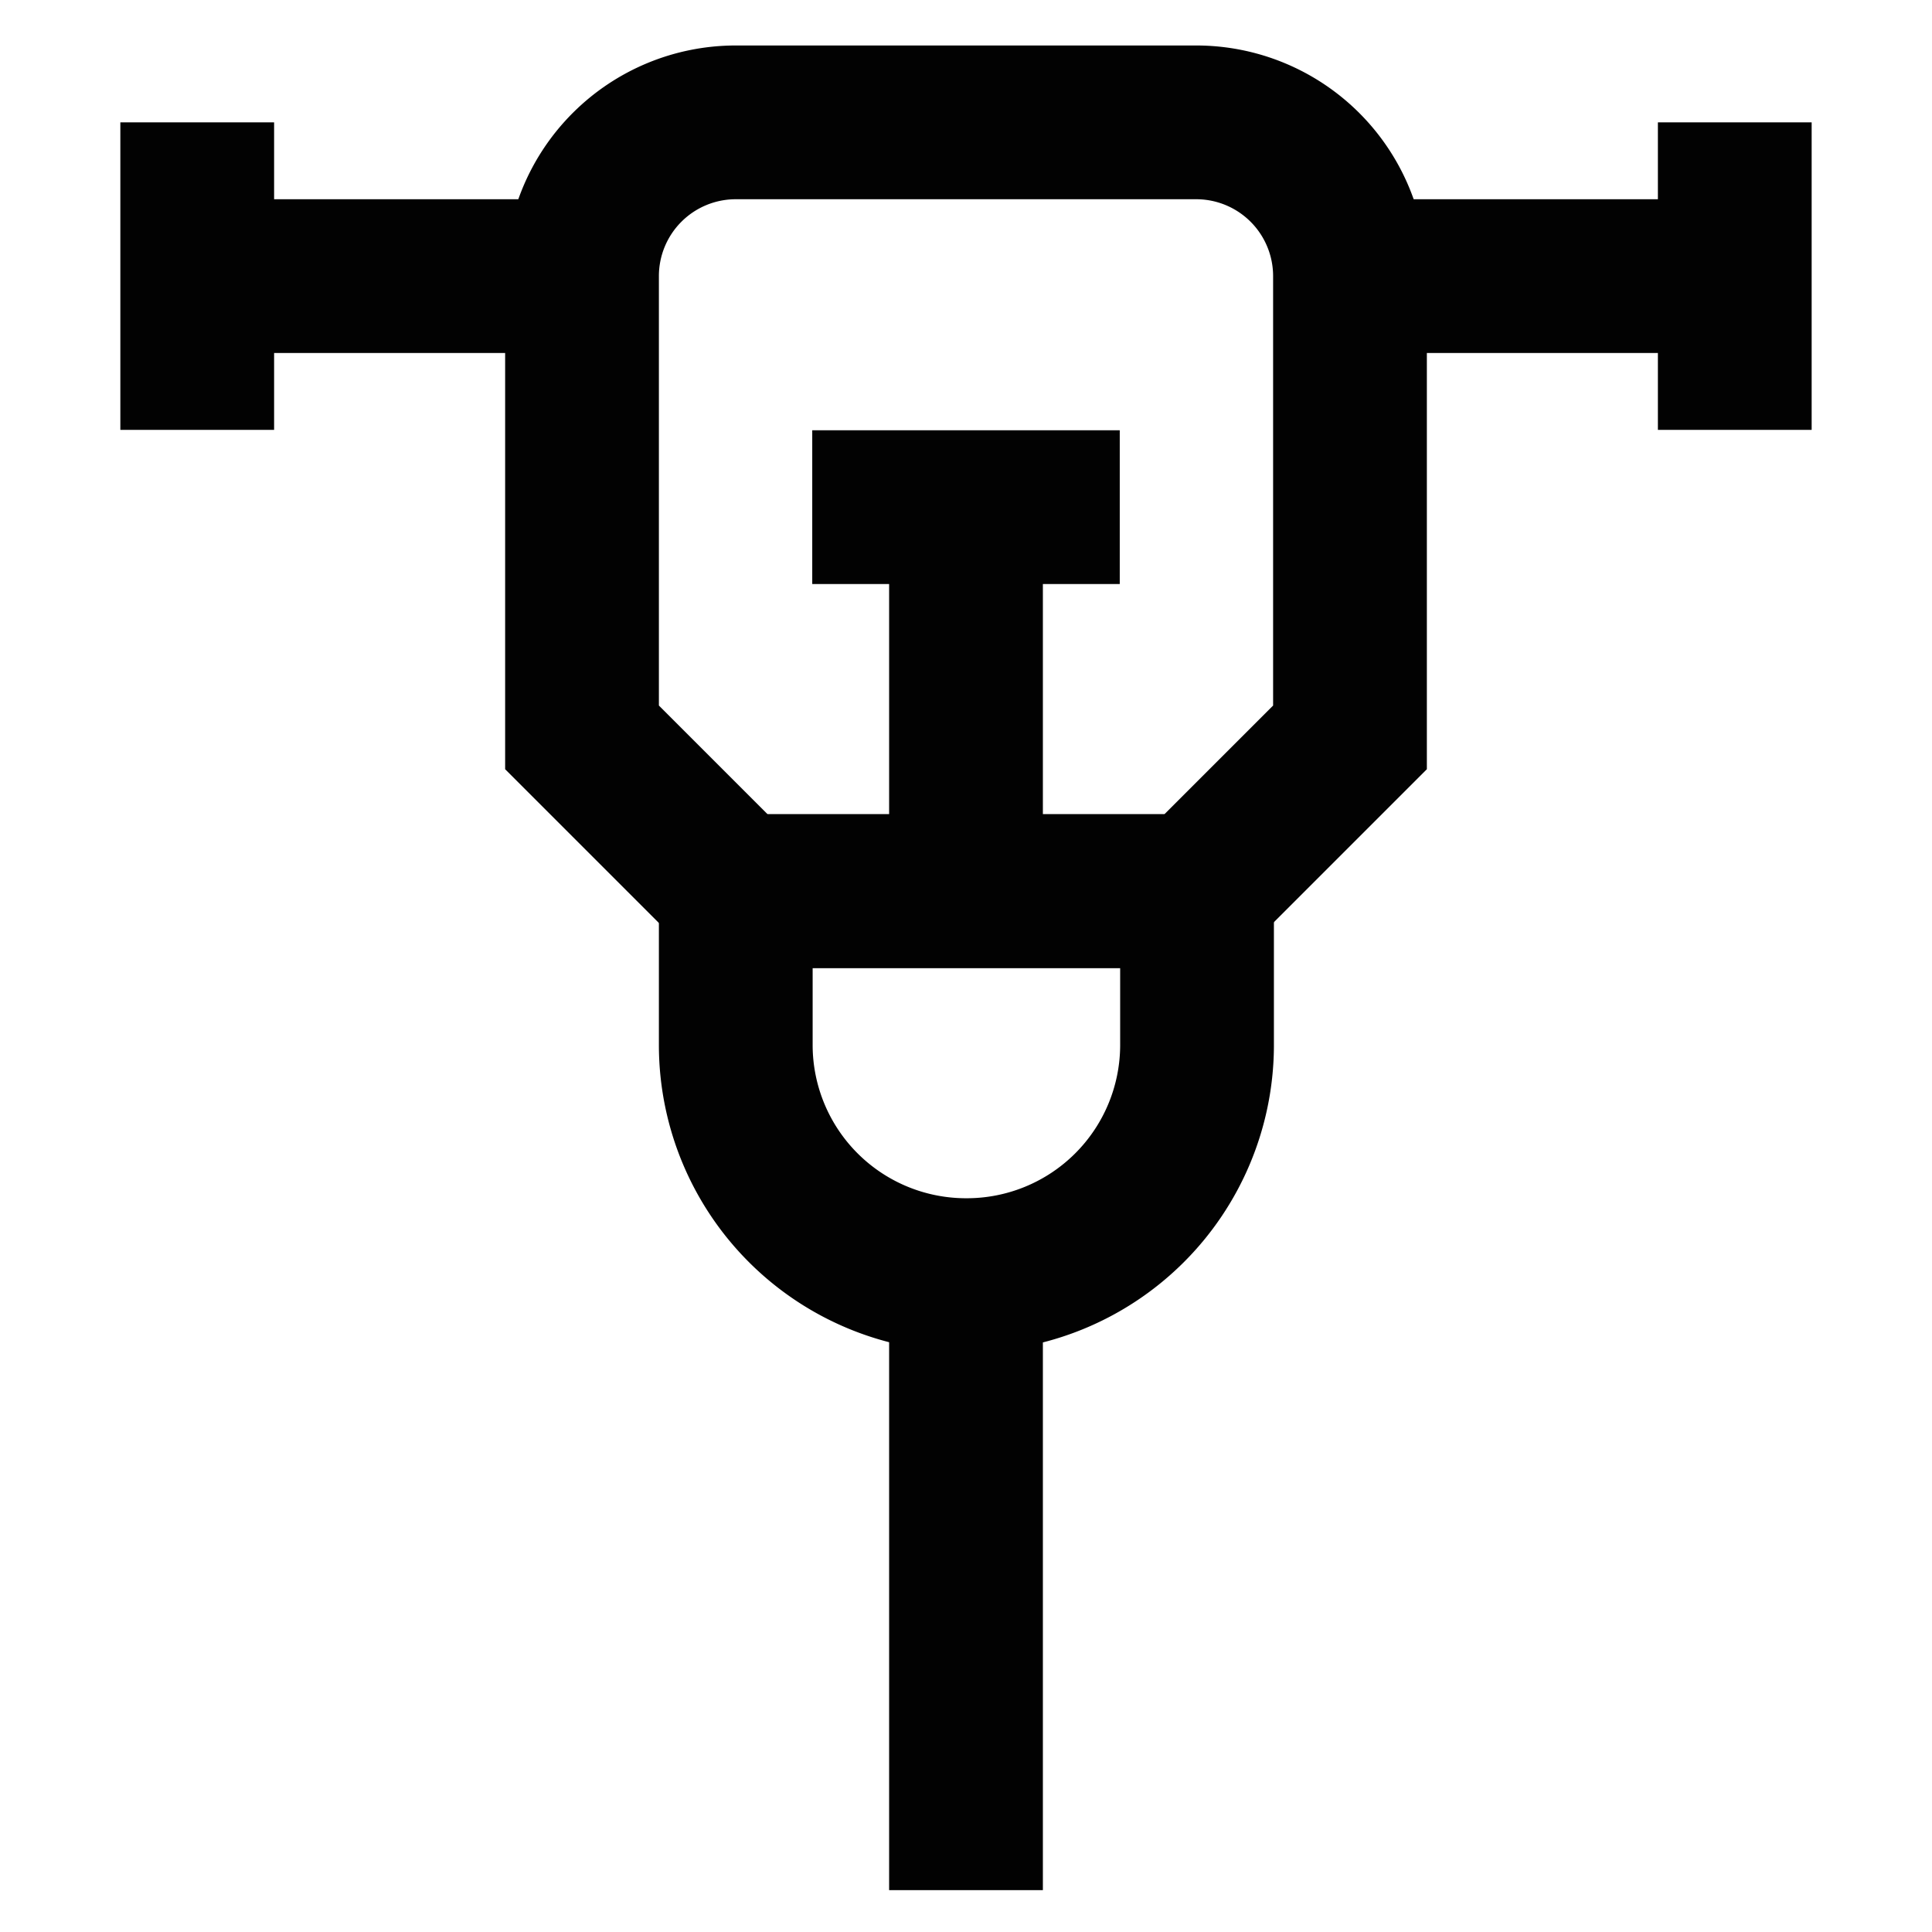
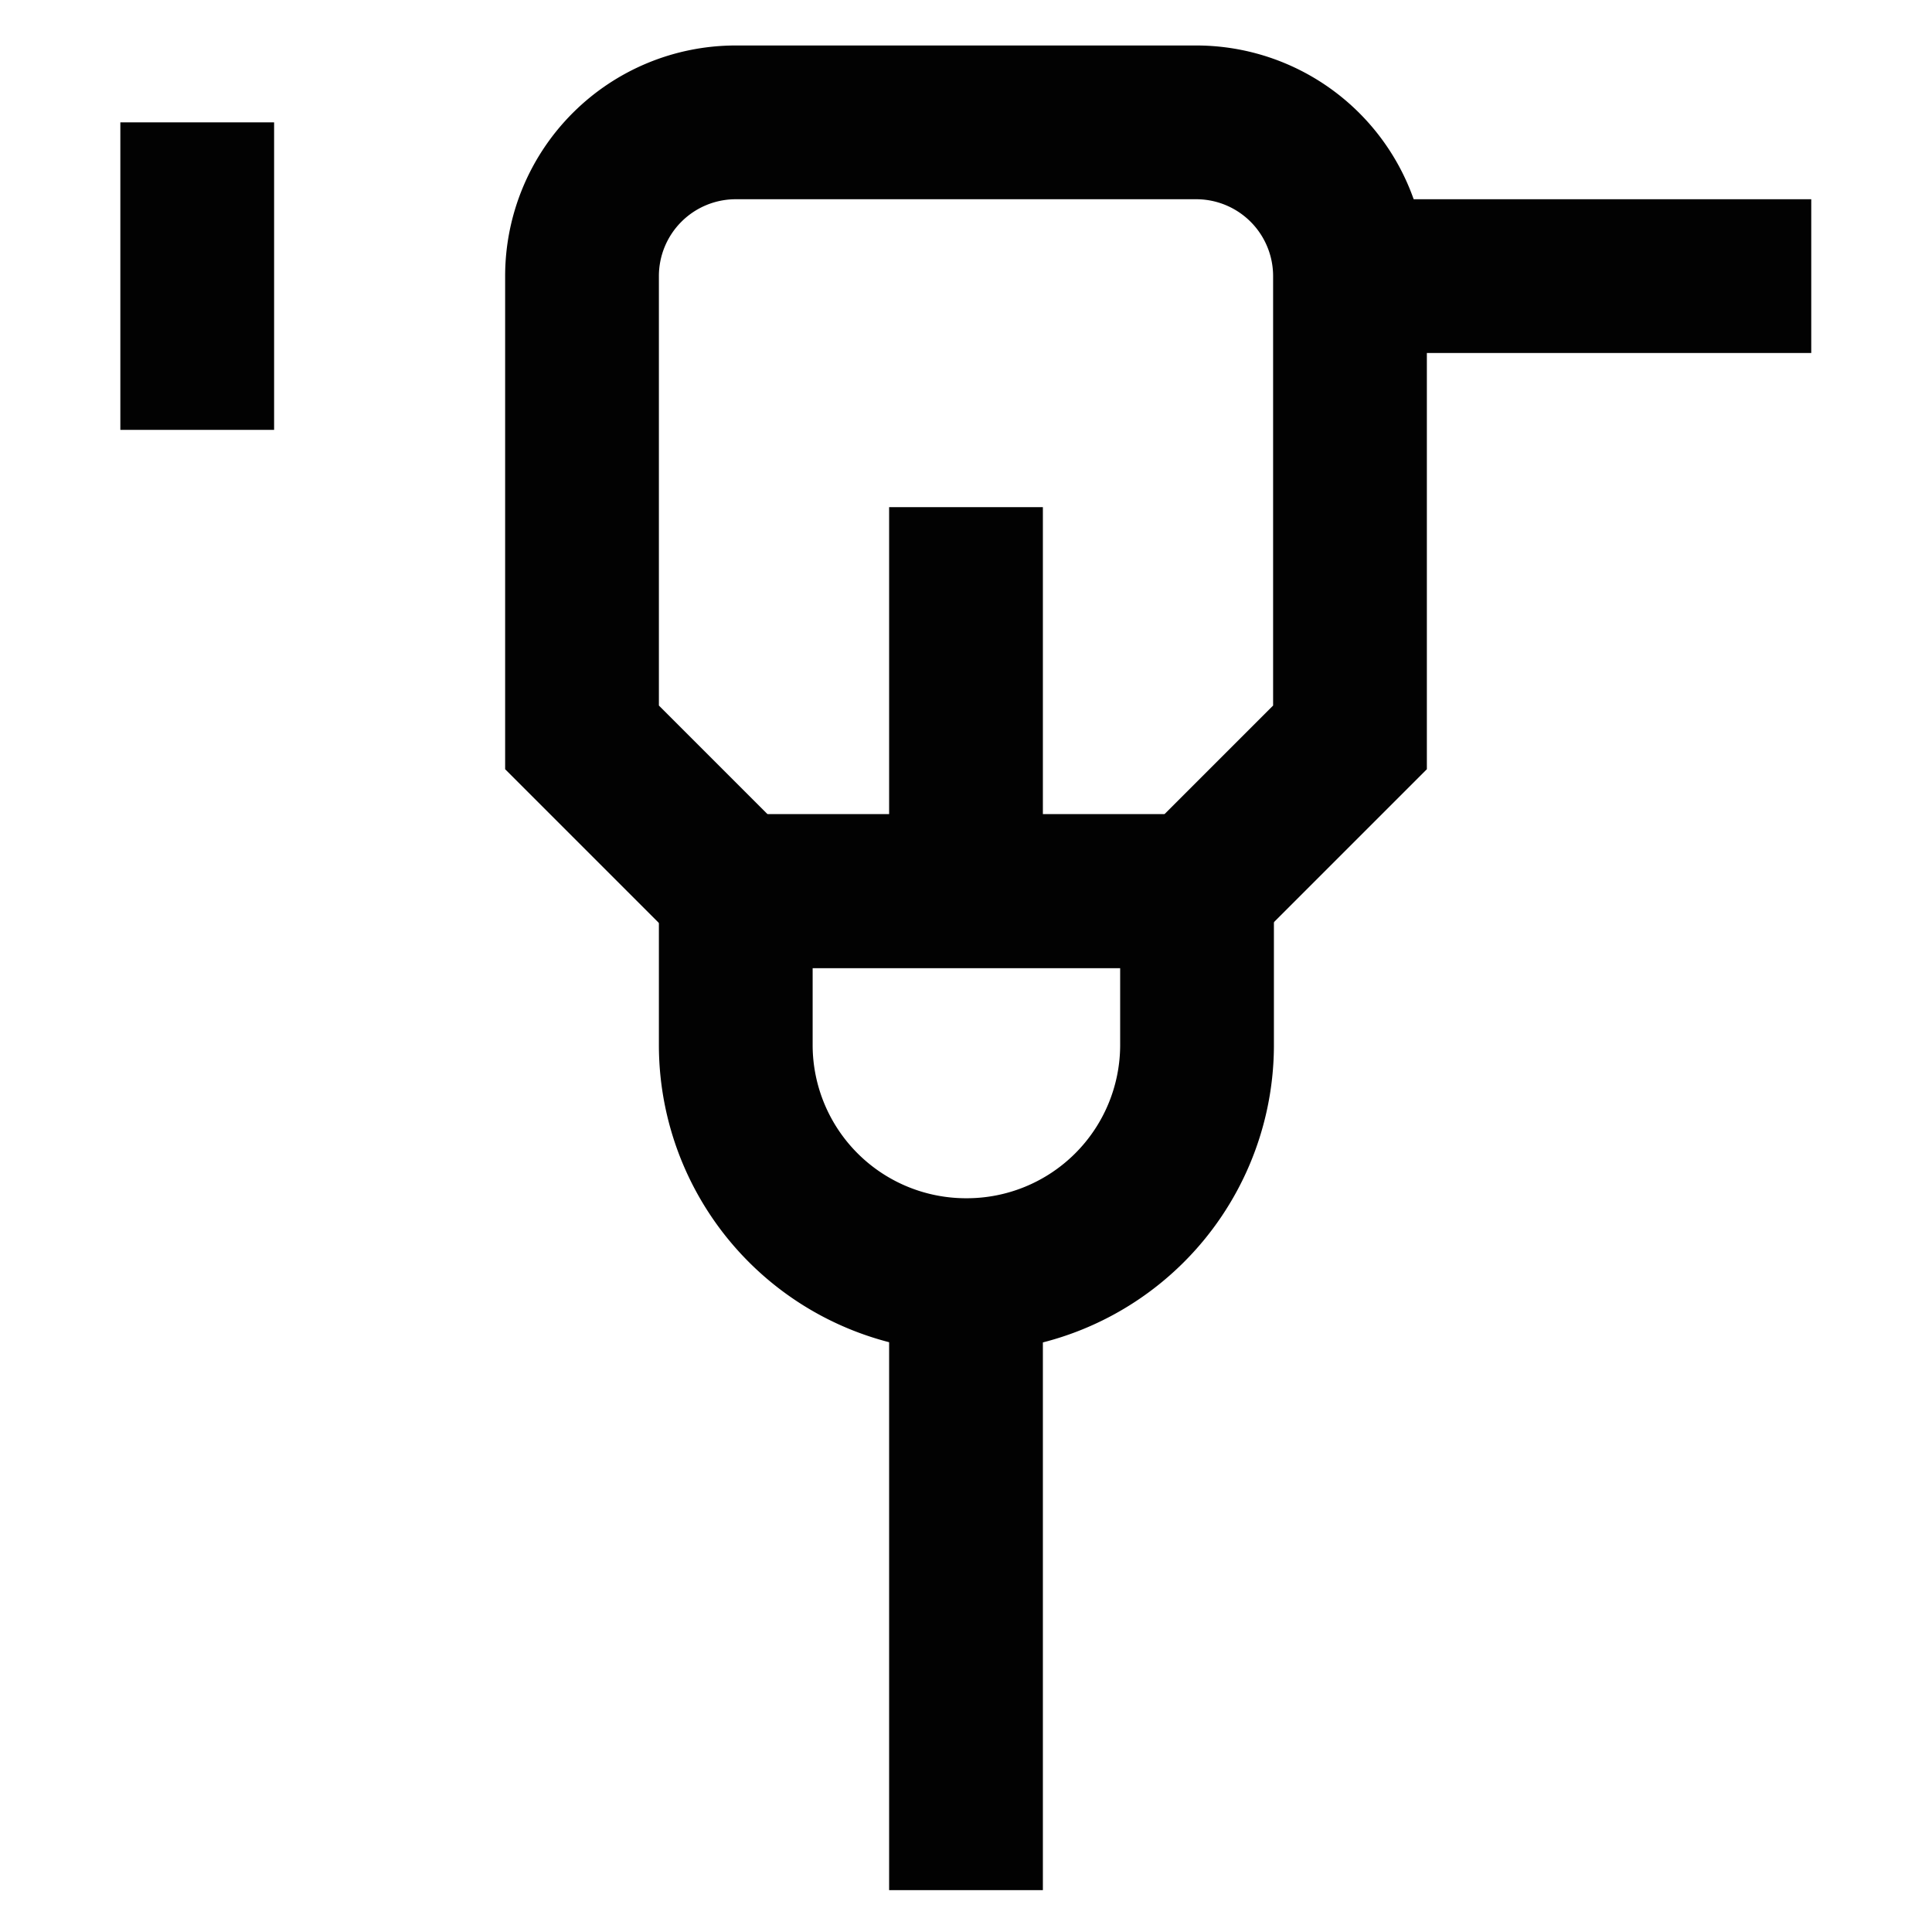
<svg xmlns="http://www.w3.org/2000/svg" width="800px" height="800px" viewBox="0 0 24 24" id="Layer_1" data-name="Layer 1">
  <defs>
    <style>.cls-1{fill:none;stroke:#020202;stroke-miterlimit:10;stroke-width:1.91px;}</style>
  </defs>
  <path class="cls-1" d="M14.86,11.07H9.14L7.23,9.16V3.43A1.91,1.91,0,0,1,9.14,1.52h5.72a1.91,1.91,0,0,1,1.91,1.91V9.16Z" />
  <path class="cls-1" d="M9.14,11.07h5.73a0,0,0,0,1,0,0V13A2.86,2.86,0,0,1,12,15.84h0A2.86,2.86,0,0,1,9.14,13V11.07A0,0,0,0,1,9.14,11.07Z" />
  <line class="cls-1" x1="12" y1="23.48" x2="12" y2="15.84" />
-   <line class="cls-1" x1="1.5" y1="3.43" x2="7.23" y2="3.43" />
  <line class="cls-1" x1="16.77" y1="3.43" x2="22.5" y2="3.43" />
  <line class="cls-1" x1="12" y1="6.3" x2="12" y2="11.07" />
-   <line class="cls-1" x1="10.09" y1="6.3" x2="13.91" y2="6.3" />
  <line class="cls-1" x1="2.45" y1="1.52" x2="2.45" y2="5.34" />
-   <line class="cls-1" x1="21.55" y1="1.52" x2="21.55" y2="5.34" />
</svg>